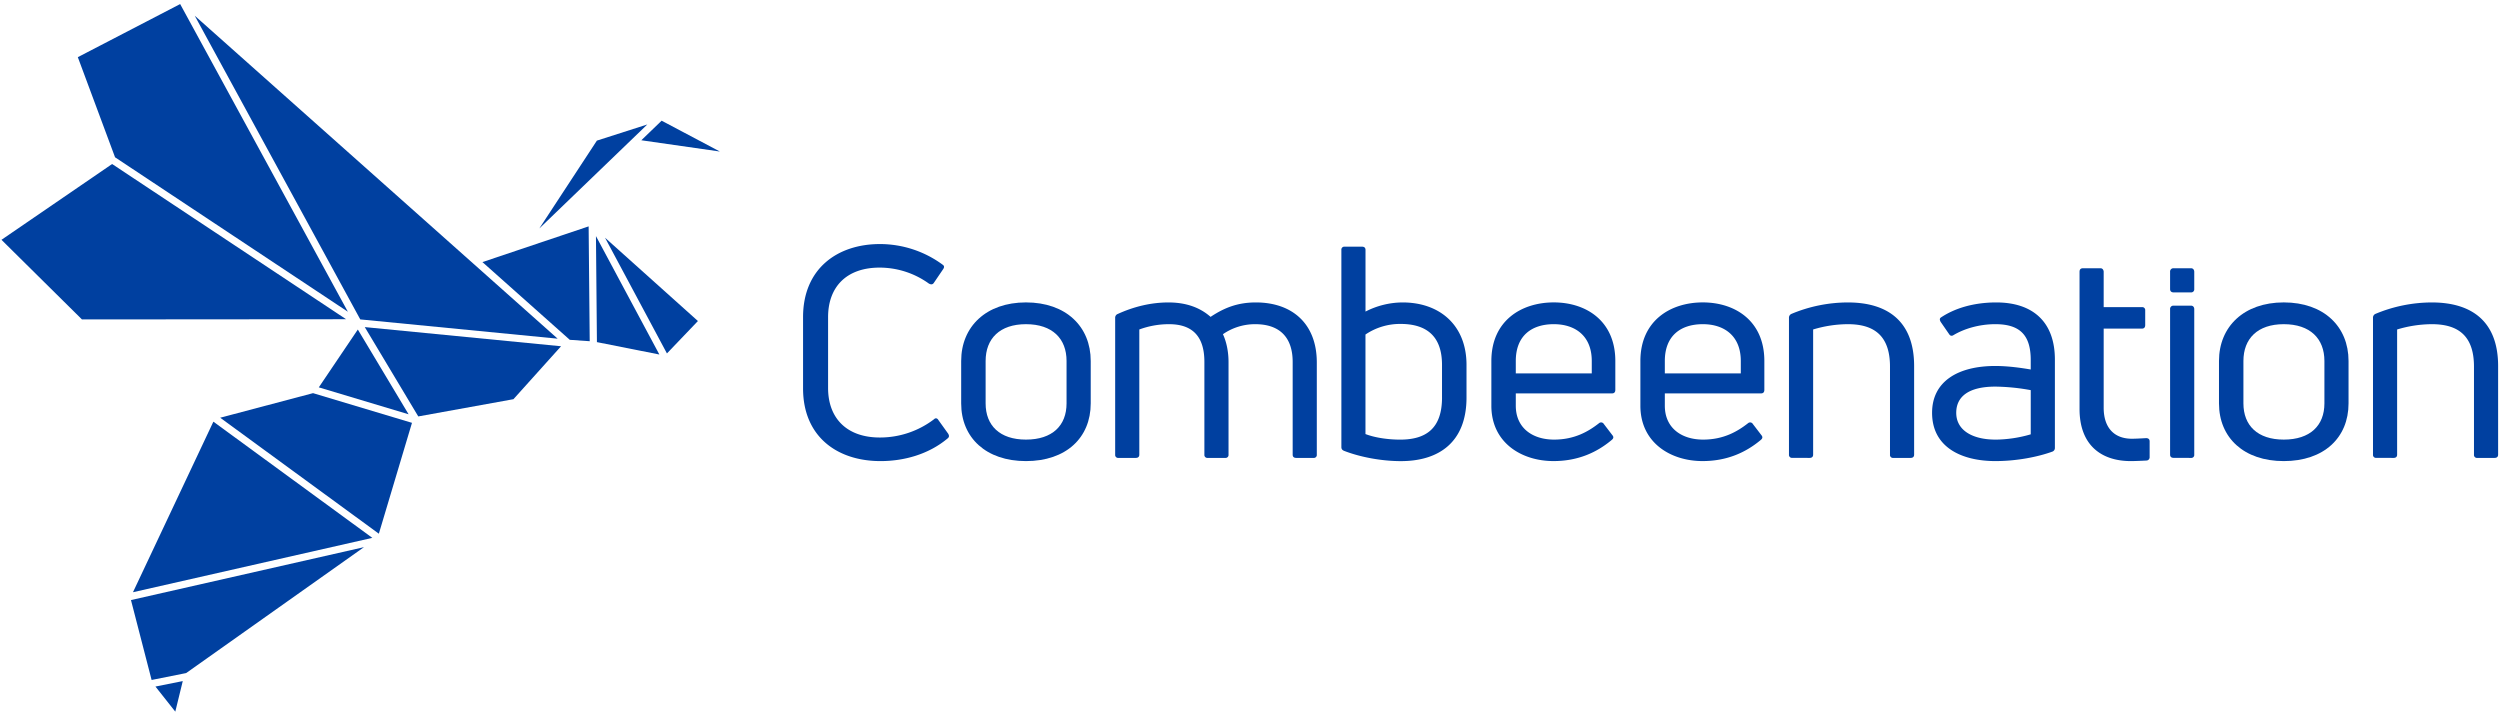
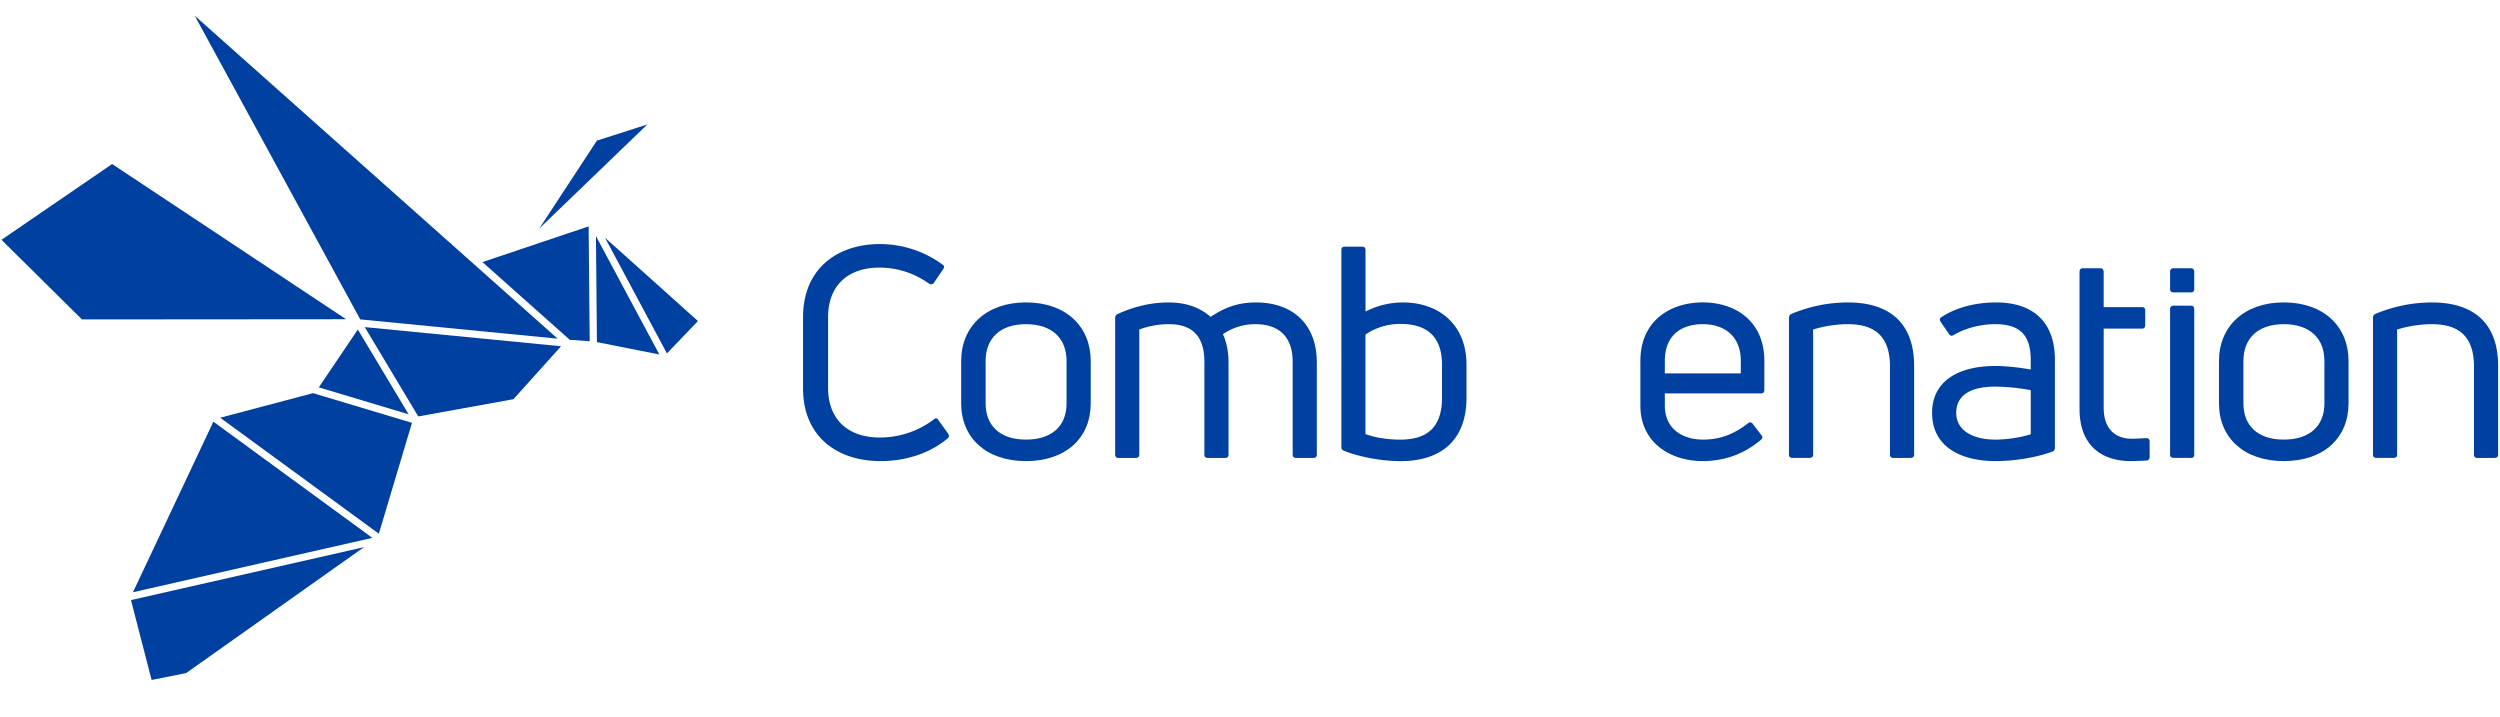
<svg xmlns="http://www.w3.org/2000/svg" width="2463.33" height="706" viewBox="0 0 2463.33 706">
  <defs>
    <style>.cls-1{fill:#0040a0;}</style>
  </defs>
  <g id="Bee">
    <polygon class="cls-1" points="549.47 333.71 191.88 15.48 354.98 314.72 549.47 333.71" />
    <polygon class="cls-1" points="581.06 336.21 580 223.05 475.36 258.24 561.42 334.84 581.06 336.21" />
    <polygon class="cls-1" points="649.69 349.31 587.21 232.64 588.17 337.11 649.69 349.31" />
    <polygon class="cls-1" points="687.68 316.32 596.15 234.23 657.15 348.25 687.68 316.32" />
    <polygon class="cls-1" points="637.83 122.63 588.13 138.56 531.41 225.11 637.83 122.63" />
-     <polygon class="cls-1" points="631.91 138.21 709.33 149.31 651.92 118.92 631.91 138.21" />
-     <polygon class="cls-1" points="177.51 4 76.68 56.32 113.37 154.99 342.77 307.18 177.51 4" />
    <polygon class="cls-1" points="1.45 236.29 80.75 314.75 340.99 314.54 110.47 161.61 1.45 236.29" />
    <polygon class="cls-1" points="359.43 322.3 412.14 410.32 505.91 393.34 552.83 341.18 359.43 322.3" />
    <polygon class="cls-1" points="352.58 324.69 314.13 381.67 402.61 408.21 352.58 324.69" />
    <polygon class="cls-1" points="308.44 387.38 216.97 411.59 373.29 525.88 405.94 416.63 308.44 387.38" />
    <polygon class="cls-1" points="366.86 529.97 210.25 415.48 131.02 583.54 366.86 529.97" />
    <polygon class="cls-1" points="129.05 591.27 149.38 669.99 183.42 663.19 358.64 539.13 129.05 591.27" />
-     <polygon class="cls-1" points="153.16 676.48 172.72 701.2 180.08 671.1 153.16 676.48" />
  </g>
  <g id="Text">
    <path class="cls-1" d="M867.59,454.33c-42.65,0-76.31-24.07-76.31-71.64V312.48c0-47.87,33.94-72,75.71-72a104.38,104.38,0,0,1,61.81,20.31c1.74,1.15,1.74,2.61.57,4.35l-9.26,13.63c-1.18,1.75-2.92,1.75-4.93.59a83.08,83.08,0,0,0-48.46-15.68c-32.79,0-50.78,19.17-50.78,48.76v69.9c0,29.6,18.28,48.75,51,48.75a87.77,87.77,0,0,0,53.39-18c1.45-1.45,3.2-1.16,4.35.88l9.58,13.35c1.16,2,1.16,3.49-.87,4.93C914.87,447.66,890.79,454.33,867.59,454.33Z" />
    <path class="cls-1" d="M1010.91,454.33c-39.17,0-63.83-22.92-63.83-56.85V355.69c0-33.94,24.66-57.72,63.83-57.72,39.45,0,63.81,23.78,63.81,57.72v41.79C1074.72,431.41,1050.36,454.33,1010.91,454.33Zm0-21.18c26.11,0,40-13.91,40-35.67V355.69c0-22-13.91-36.26-40-36.26-25.82,0-39.75,14.23-39.75,36.26v41.79C971.16,419.24,985.09,433.15,1010.91,433.15Z" />
    <path class="cls-1" d="M1237.49,298c35.39,0,60,20.6,60,59.19V448a2.89,2.89,0,0,1-3.18,3.19h-17.11c-2.33,0-3.49-1.15-3.49-3.19V356.57c0-23.2-11.89-37.14-36.85-37.14A55.47,55.47,0,0,0,1205,329.3c3.49,7.54,5.51,17.12,5.51,27.57V448a2.9,2.9,0,0,1-3.2,3.19h-17.4a2.9,2.9,0,0,1-3.19-3.19V356.57c0-24.66-11.31-37.14-34.82-37.14a84.09,84.09,0,0,0-29.3,5.22V448c0,2-1.15,3.19-3.49,3.19H1102a2.9,2.9,0,0,1-3.19-3.19V313.33a3.94,3.94,0,0,1,2.62-4c15.37-7,32.21-11.32,49.9-11.32s31.33,5.21,41.49,14.22C1206.75,302.91,1220.08,298,1237.49,298Z" />
    <path class="cls-1" d="M1382,298c36.84,0,63,22.63,63,61.5v32.2c0,43.82-27,62.66-64.69,62.66-18.57,0-39.46-3.75-56-10.14-2-.87-2.61-2-2.61-3.77V246.24a2.9,2.9,0,0,1,3.18-3.19H1342c2.32,0,3.48,1.15,3.48,3.19V307A80.85,80.85,0,0,1,1382,298Zm38.86,93.7v-32.2c0-27.85-14.79-40.32-40.9-40.32a60.79,60.79,0,0,0-34.52,10.43v98.08c9,3.47,21.77,5.49,34.24,5.49C1405.5,433.15,1420.87,421.85,1420.87,391.67Z" />
-     <path class="cls-1" d="M1591.63,384.14c0,2.33-1.16,3.48-3.19,3.48h-94.88v12.19c0,21.74,16.27,33.34,37.72,33.34,20,0,33.66-7.82,44.39-16.24a3.09,3.09,0,0,1,4.65.89l8.41,11c1.46,1.73,1.15,3.19-.59,4.64-14.5,12.19-33.06,20.87-57.44,20.87-31.33,0-61.21-18-61.21-54.52V355.69c0-39.73,29.59-57.72,61.51-57.72,31.61,0,60.63,18,60.63,57.72ZM1531,319.43c-21.77,0-37.44,11.32-37.44,36.26v12.2h74.86v-12.2C1568.42,331,1552.17,319.43,1531,319.43Z" />
    <path class="cls-1" d="M1738.47,384.14c0,2.33-1.15,3.48-3.19,3.48h-94.87v12.19c0,21.74,16.25,33.34,37.72,33.34,20,0,33.66-7.82,44.39-16.24a3.08,3.08,0,0,1,4.64.89l8.42,11c1.44,1.73,1.15,3.19-.57,4.64-14.53,12.19-33.08,20.87-57.46,20.87-31.32,0-61.22-18-61.22-54.52V355.69c0-39.73,29.59-57.72,61.5-57.72,31.63,0,60.64,18,60.64,57.72Zm-60.64-64.71c-21.74,0-37.42,11.32-37.42,36.26v12.2h74.86v-12.2C1715.27,331,1699,319.43,1677.83,319.43Z" />
    <path class="cls-1" d="M1765.94,451.14a2.91,2.91,0,0,1-3.21-3.19V313.33a4.09,4.09,0,0,1,2.34-4,144.45,144.45,0,0,1,55.7-11.32c38.88,0,65.28,18.27,65.28,62.65V448c0,2-1.15,3.19-3.48,3.19h-17.11a2.89,2.89,0,0,1-3.19-3.19V361.21c0-30.18-15.38-41.78-41.5-41.78a119.6,119.6,0,0,0-34.23,5.22V448c0,2-1.16,3.19-3.49,3.19Z" />
    <path class="cls-1" d="M1967,298c35.68,0,57.75,18.85,57.75,56.27v87a3.79,3.79,0,0,1-2.63,3.78c-13.63,4.93-34.23,9.27-56,9.27-32.5,0-62.38-13.05-62.38-47.58,0-30.74,25.24-46.13,62.38-46.13,11.9,0,24.95,1.74,34.82,3.48v-9.27c0-23.51-9.58-35.4-34.82-35.4-16.25,0-31.05,4.66-41.21,10.74q-2.61,1.72-4.35-.87l-8.41-12.19c-.86-1.73-1.16-2.89,0-4.07C1925.81,303.77,1944.66,298,1967,298Zm-.87,135.18a127.61,127.61,0,0,0,34.82-5.22V384.42a205.76,205.76,0,0,0-34.82-3.48c-26.41,0-38.59,9.86-38.59,25.81C1927.55,424.18,1943.8,433.15,1966.14,433.15Z" />
    <path class="cls-1" d="M2100.69,432.3c3.2,0,8.7-.29,13.92-.59,2.34,0,3.49,1.16,3.49,3.19v15.38a3.22,3.22,0,0,1-2.89,3.49c-5.22.28-11.91.56-15.68.56-29,0-50.49-15.65-50.49-51.33V267.8c0-2.34,1.15-3.49,3.48-3.49h17.11c1.75,0,2.9,1.15,3.19,3.19l0,35.12h37.72a2.9,2.9,0,0,1,3.2,3.19v14.5c0,2.32-1.17,3.48-3.2,3.48h-37.72v78C2072.84,421,2082.7,432.3,2100.69,432.3Z" />
    <path class="cls-1" d="M2141.75,451.14c-2.31,0-3.49-1.15-3.49-3.19V304.63a3.2,3.2,0,0,1,3.49-3.45h17.13c2,0,3.19,1.44,3.19,3.45V448a2.89,2.89,0,0,1-3.19,3.19Z" />
    <path class="cls-1" d="M2141.75,288.11c-2.31,0-3.49-1.22-3.49-3.3V267.92a3.27,3.27,0,0,1,3.49-3.61h17.13c2,0,3.19,1.49,3.19,3.61v16.89a3,3,0,0,1-3.19,3.3Z" />
    <path class="cls-1" d="M2250.27,454.33c-39.17,0-63.83-22.92-63.83-56.85V355.69c0-33.94,24.66-57.72,63.83-57.72,39.46,0,63.82,23.78,63.82,57.72v41.79C2314.09,431.41,2289.73,454.33,2250.27,454.33Zm0-21.18c26.1,0,40.05-13.91,40.05-35.67V355.69c0-22-14-36.26-40.05-36.26-25.82,0-39.76,14.23-39.76,36.26v41.79C2210.51,419.24,2224.45,433.15,2250.27,433.15Z" />
    <path class="cls-1" d="M2341.38,451.14a2.89,2.89,0,0,1-3.19-3.19V313.33a4.06,4.06,0,0,1,2.3-4,144.49,144.49,0,0,1,55.7-11.32c38.9,0,65.29,18.27,65.29,62.65V448c0,2-1.17,3.19-3.47,3.19h-17.13a2.89,2.89,0,0,1-3.19-3.19V361.21c0-30.18-15.38-41.78-41.5-41.78a119.88,119.88,0,0,0-34.23,5.22V448c0,2-1.14,3.19-3.49,3.19Z" />
  </g>
</svg>